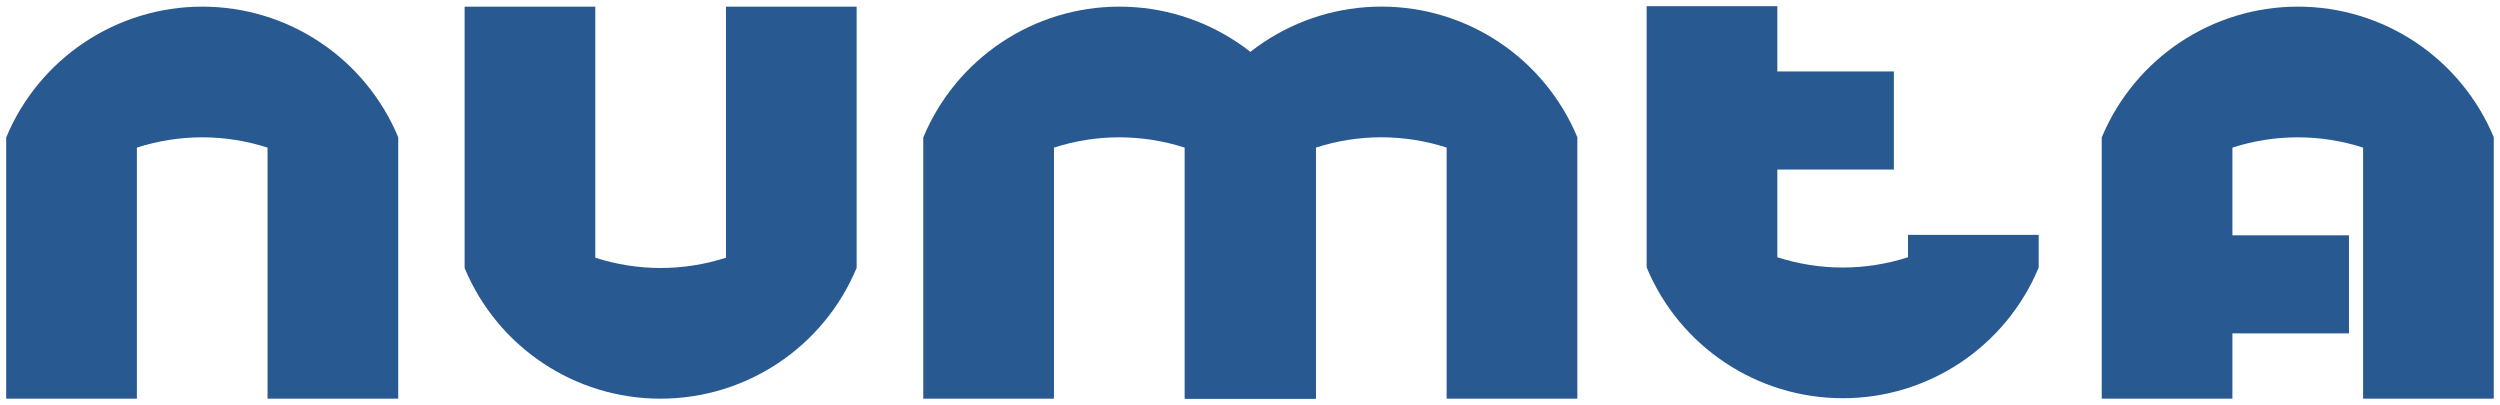
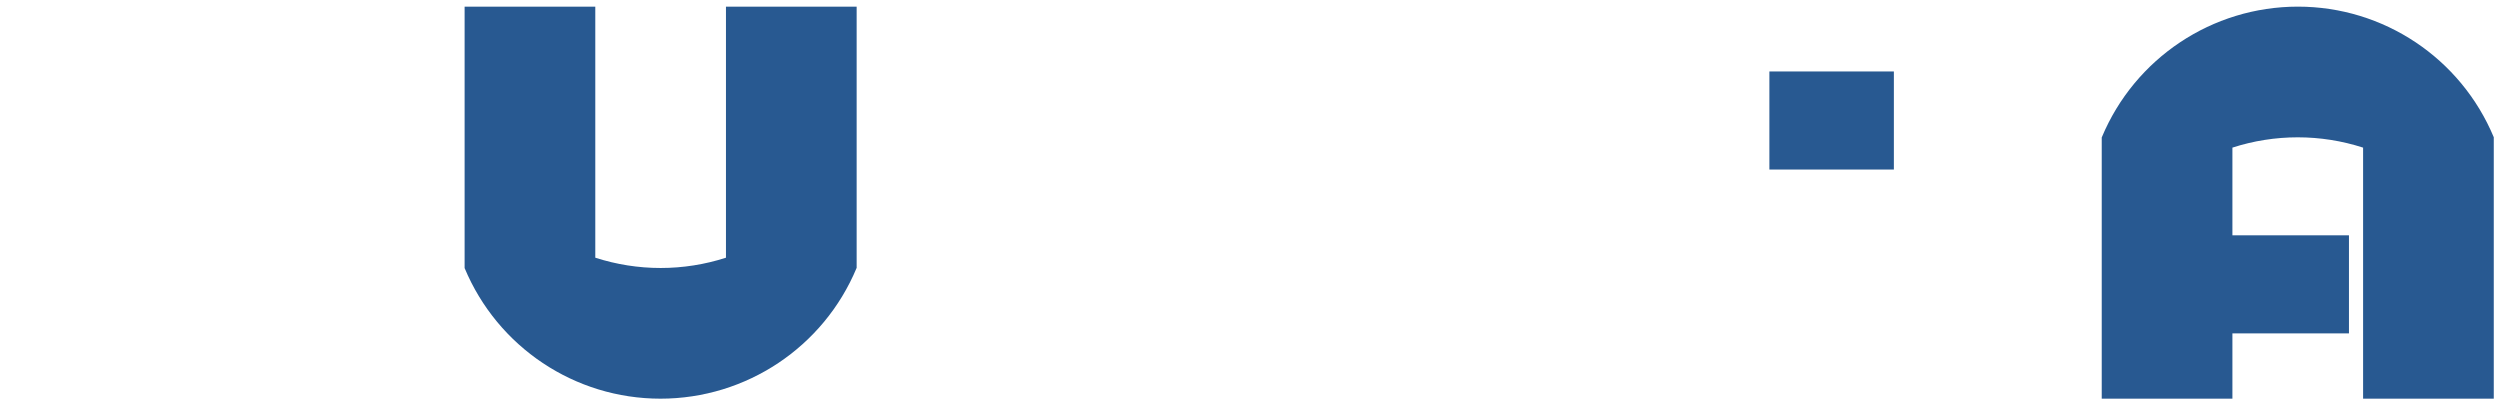
<svg xmlns="http://www.w3.org/2000/svg" width="300" height="48.581" viewBox="-0.5 -0.495 219.831 35.599" xml:space="preserve">
  <desc>Created with Fabric.js 5.3.0</desc>
  <defs />
  <g transform="matrix(0.133 0 0 -0.133 17.281 17.325)" id="wk0ME2jihsQjM99zz1sHe">
-     <path style="stroke: none; stroke-width: 1; stroke-dasharray: none; stroke-linecap: butt; stroke-dashoffset: 0; stroke-linejoin: miter; stroke-miterlimit: 4; fill: rgb(40,89,145); fill-rule: nonzero; opacity: 1;" transform=" translate(-129.609, -264.265)" d="M 172.797 300.629 L 172.797 134.668 L 259.199 134.668 L 259.199 307.465 L 259.219 307.457 C 237.406 359.781 186.406 393.863 129.703 393.863 C 72.996 393.863 21.852 359.781 0.043 307.457 L 0 307.426 L 0 134.668 L 86.402 134.668 L 86.402 300.664 L 86.371 300.645 C 100.332 305.16 114.918 307.457 129.59 307.457 C 144.262 307.457 158.848 305.16 172.809 300.645" stroke-linecap="round" />
-   </g>
+     </g>
  <g transform="matrix(0.133 0 0 -0.133 97.923 17.325)" id="D1P3DS26W5sX_DbBIqmYh">
-     <path style="stroke: none; stroke-width: 1; stroke-dasharray: none; stroke-linecap: butt; stroke-dashoffset: 0; stroke-linejoin: miter; stroke-miterlimit: 4; fill: rgb(40,89,145); fill-rule: nonzero; opacity: 1;" transform=" translate(-734.422, -264.265)" d="M 777.617 300.629 L 777.617 134.668 L 864.016 134.668 L 864.016 307.465 L 864.031 307.457 C 842.227 359.781 791.223 393.863 734.516 393.863 C 677.813 393.863 626.672 359.781 604.859 307.457 L 604.813 307.426 L 604.813 134.668 L 691.215 134.668 L 691.215 300.664 L 691.188 300.645 C 705.152 305.16 719.73 307.457 734.402 307.457 C 749.082 307.457 763.66 305.16 777.629 300.645" stroke-linecap="round" />
-   </g>
+     </g>
  <g transform="matrix(0.133 0 0 -0.133 120.964 17.322)" id="HPz_ptC9PzjKqTGPFuZYp">
-     <path style="stroke: none; stroke-width: 1; stroke-dasharray: none; stroke-linecap: butt; stroke-dashoffset: 0; stroke-linejoin: miter; stroke-miterlimit: 4; fill: rgb(40,89,145); fill-rule: nonzero; opacity: 1;" transform=" translate(-907.226, -264.286)" d="M 950.41 300.648 L 950.41 134.688 L 1036.82 134.688 L 1036.82 307.484 L 1036.84 307.477 C 1015.02 359.801 964.023 393.883 907.313 393.883 C 850.605 393.883 799.469 359.801 777.656 307.477 L 777.613 307.445 L 777.613 134.688 L 864.016 134.688 L 864.016 300.684 L 863.984 300.664 C 877.949 305.18 892.527 307.477 907.207 307.477 C 921.875 307.477 936.465 305.18 950.422 300.664" stroke-linecap="round" />
-   </g>
+     </g>
  <g transform="matrix(0.133 0 0 -0.133 57.589 17.325)" id="-CBBF8XDGFjkSIm3n_1s8">
    <path style="stroke: none; stroke-width: 1; stroke-dasharray: none; stroke-linecap: butt; stroke-dashoffset: 0; stroke-linejoin: miter; stroke-miterlimit: 4; fill: rgb(40,89,145); fill-rule: nonzero; opacity: 1;" transform=" translate(-431.914, -264.265)" d="M 388.727 227.895 L 388.727 393.863 L 302.324 393.863 L 302.324 221.059 L 302.305 221.07 C 324.117 168.75 375.117 134.668 431.824 134.668 C 488.531 134.668 539.672 168.75 561.48 221.07 L 561.523 221.098 L 561.523 393.863 L 475.121 393.863 L 475.121 227.867 L 475.152 227.879 C 461.191 223.367 446.605 221.07 431.934 221.07 C 417.262 221.07 402.676 223.367 388.715 227.879" stroke-linecap="round" />
  </g>
  <g transform="matrix(0.133 0 0 -0.133 201.549 17.325)" id="M3MxjJ0H9XHmFSj4BqAos">
    <path style="stroke: none; stroke-width: 1; stroke-dasharray: none; stroke-linecap: butt; stroke-dashoffset: 0; stroke-linejoin: miter; stroke-miterlimit: 4; fill: rgb(40,89,145); fill-rule: nonzero; opacity: 1;" transform=" translate(-1511.62, -264.265)" d="M 1554.81 300.629 L 1554.81 134.668 L 1641.21 134.668 L 1641.21 307.465 L 1641.23 307.457 C 1619.42 359.781 1568.42 393.863 1511.71 393.863 C 1455.01 393.863 1403.87 359.781 1382.05 307.457 L 1382.01 307.426 L 1382.01 134.668 L 1468.41 134.668 L 1468.41 300.664 L 1468.38 300.645 C 1482.34 305.16 1496.92 307.457 1511.6 307.457 C 1526.28 307.457 1540.86 305.16 1554.82 300.645" stroke-linecap="round" />
  </g>
  <g transform="matrix(0.133 0 0 -0.133 200.577 24.509)" id="vZVKvgbOz0i57HYUWoE_-">
    <path style="stroke: none; stroke-width: 1; stroke-dasharray: none; stroke-linecap: butt; stroke-dashoffset: 0; stroke-linejoin: miter; stroke-miterlimit: 4; fill: rgb(40,89,145); fill-rule: nonzero; opacity: 1;" transform=" translate(-1504.325, -210.381)" d="M 1463.17 177.961 L 1545.48 177.961 L 1545.48 242.801 L 1463.17 242.801 L 1463.17 177.961" stroke-linecap="round" />
  </g>
  <g transform="matrix(0.133 0 0 -0.133 161.532 17.285)" id="jDWG6VU3aN90kP1MRPekj">
-     <path style="stroke: none; stroke-width: 1; stroke-dasharray: none; stroke-linecap: butt; stroke-dashoffset: 0; stroke-linejoin: miter; stroke-miterlimit: 4; fill: rgb(40,89,145); fill-rule: nonzero; opacity: 1;" transform=" translate(-1211.49, -264.56)" d="M 1254.69 228.18 C 1240.73 223.668 1226.14 221.367 1211.47 221.367 C 1196.8 221.367 1182.22 223.668 1168.25 228.18 L 1168.28 228.164 L 1168.28 394.16 L 1081.88 394.16 L 1081.88 221.395 L 1081.92 221.367 C 1103.73 169.043 1154.87 134.961 1211.58 134.961 C 1268.29 134.961 1319.29 169.043 1341.1 221.367 L 1341.08 221.355 L 1341.08 242.945 L 1254.68 242.945 L 1254.68 228.191" stroke-linecap="round" />
-   </g>
+     </g>
  <g transform="matrix(0.133 0 0 -0.133 160.56 10.101)" id="zqFUAgCipYPLmuBVj4UqR">
    <path style="stroke: none; stroke-width: 1; stroke-dasharray: none; stroke-linecap: butt; stroke-dashoffset: 0; stroke-linejoin: miter; stroke-miterlimit: 4; fill: rgb(40,89,145); fill-rule: nonzero; opacity: 1;" transform=" translate(-1204.2, -318.442)" d="M 1163.05 350.863 L 1245.35 350.863 L 1245.35 286.02 L 1163.05 286.02 L 1163.05 350.863" stroke-linecap="round" />
  </g>
</svg>